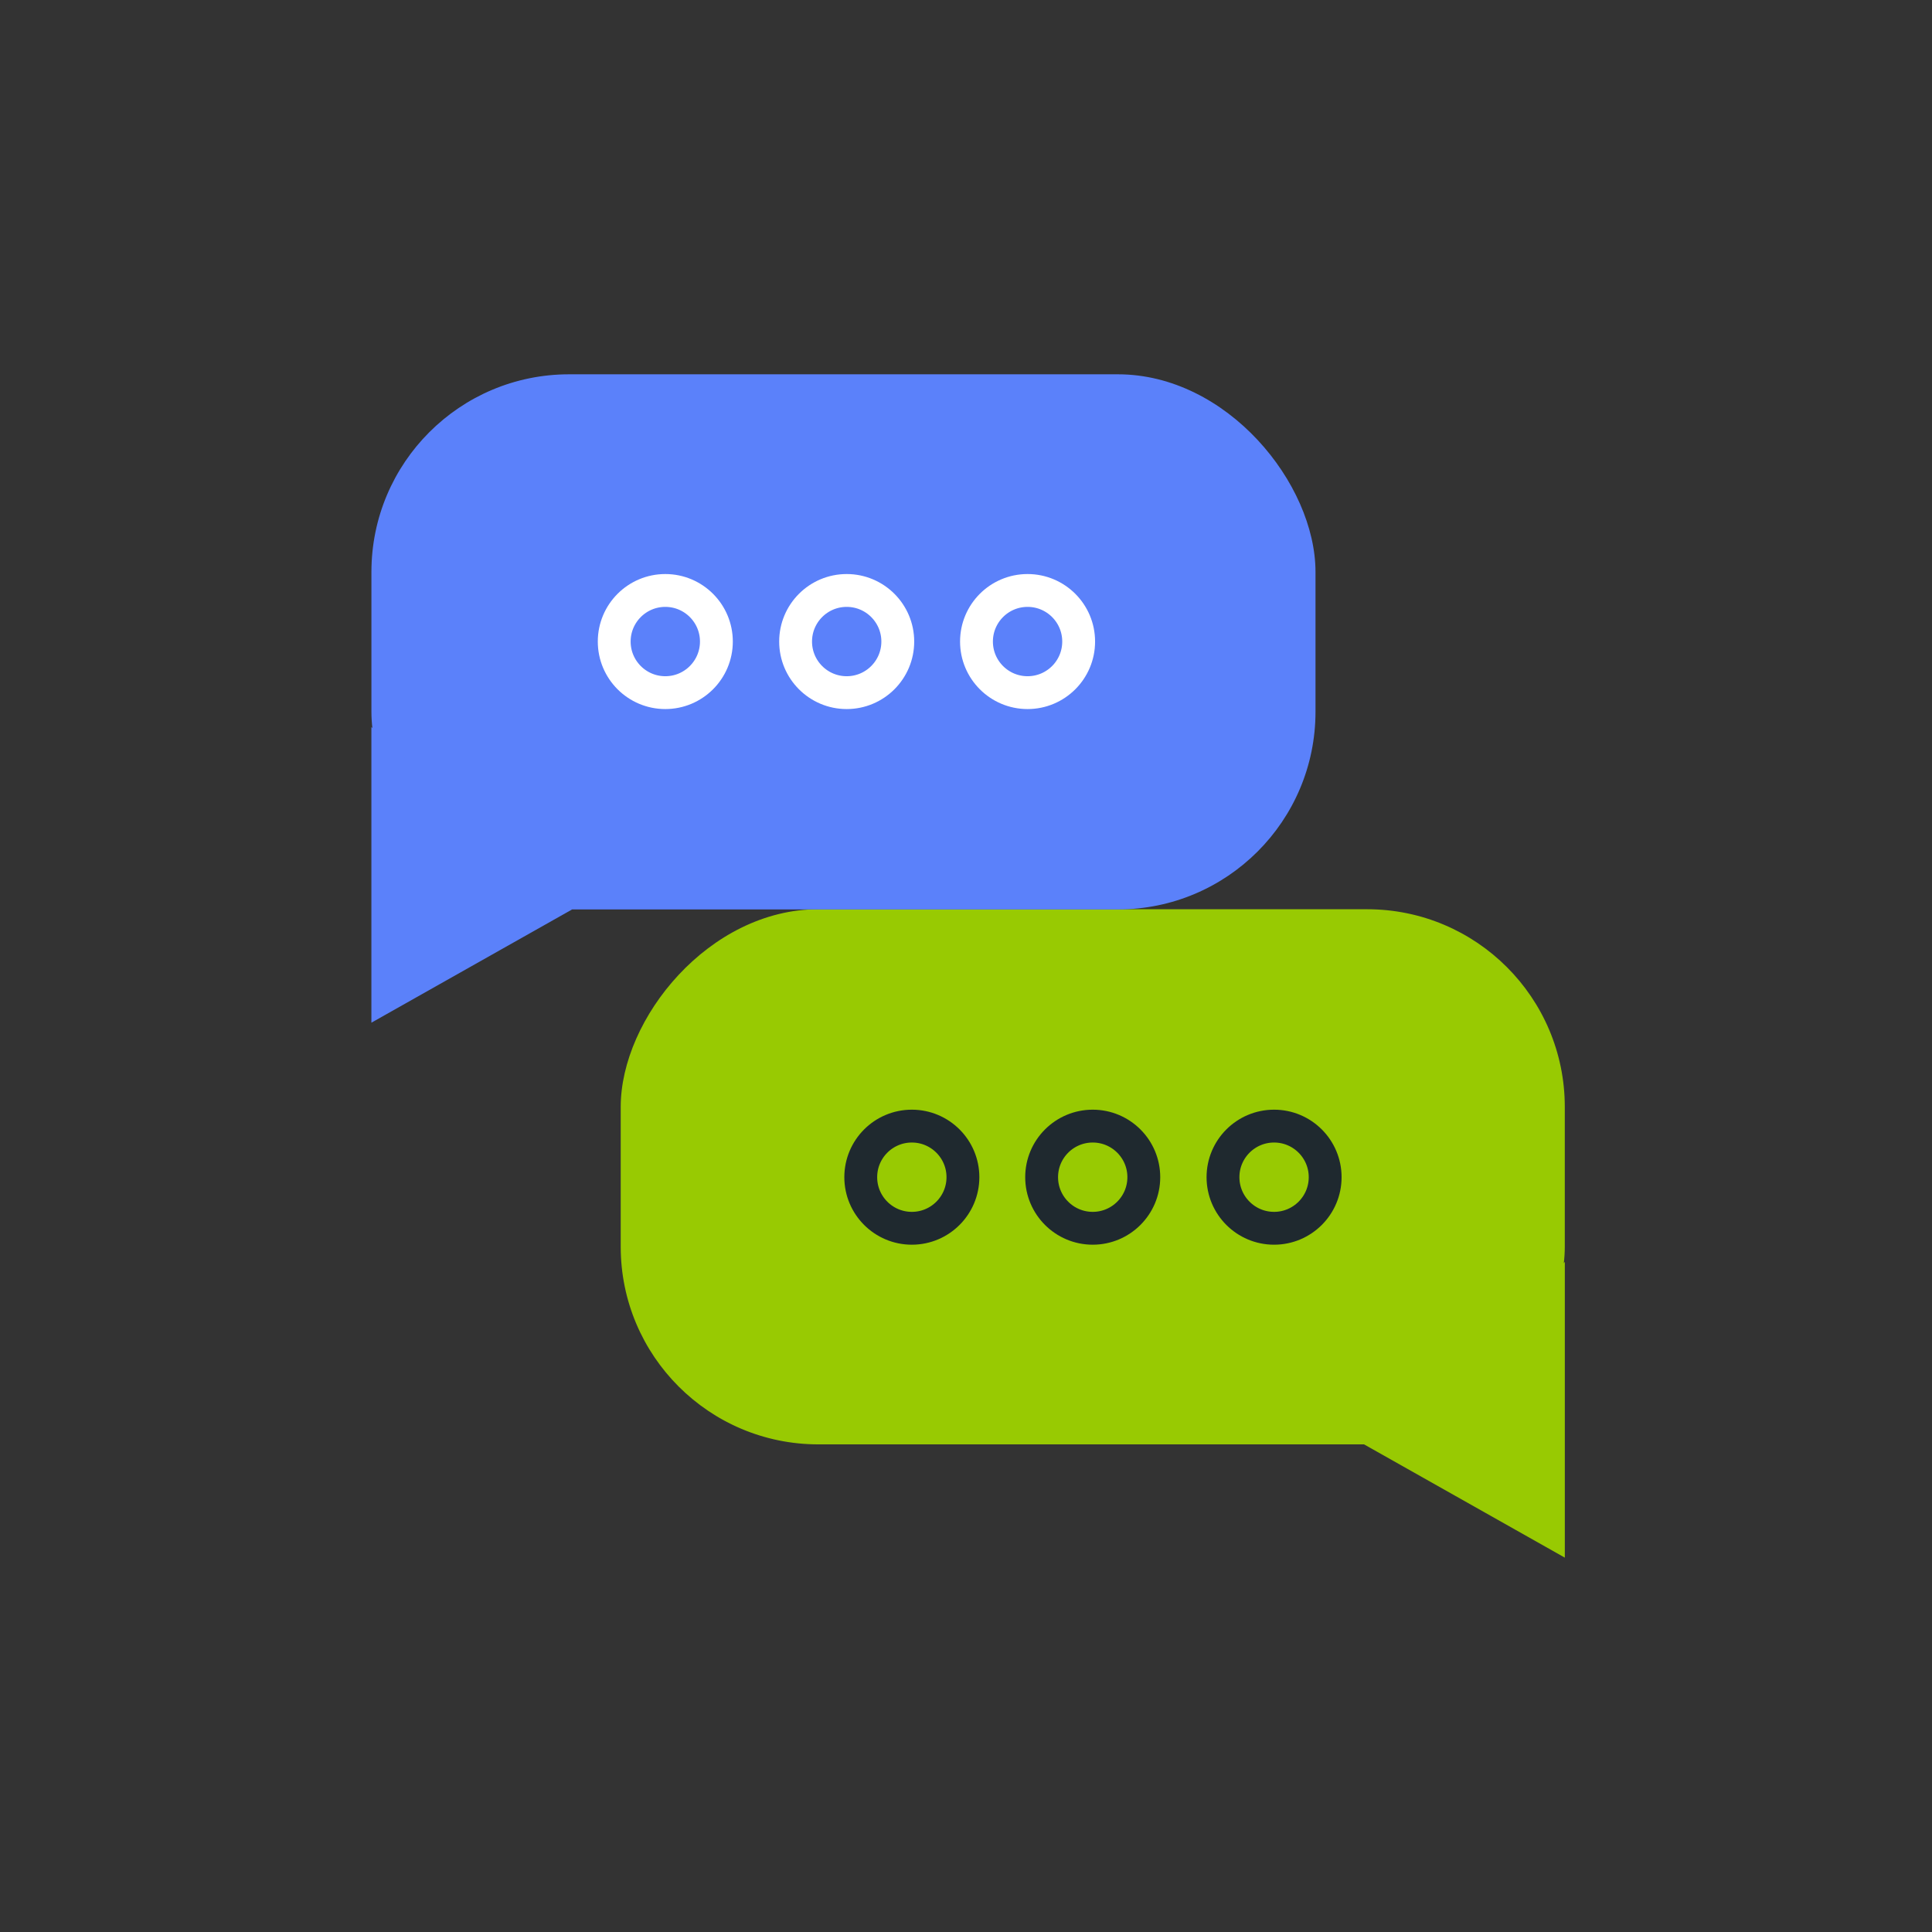
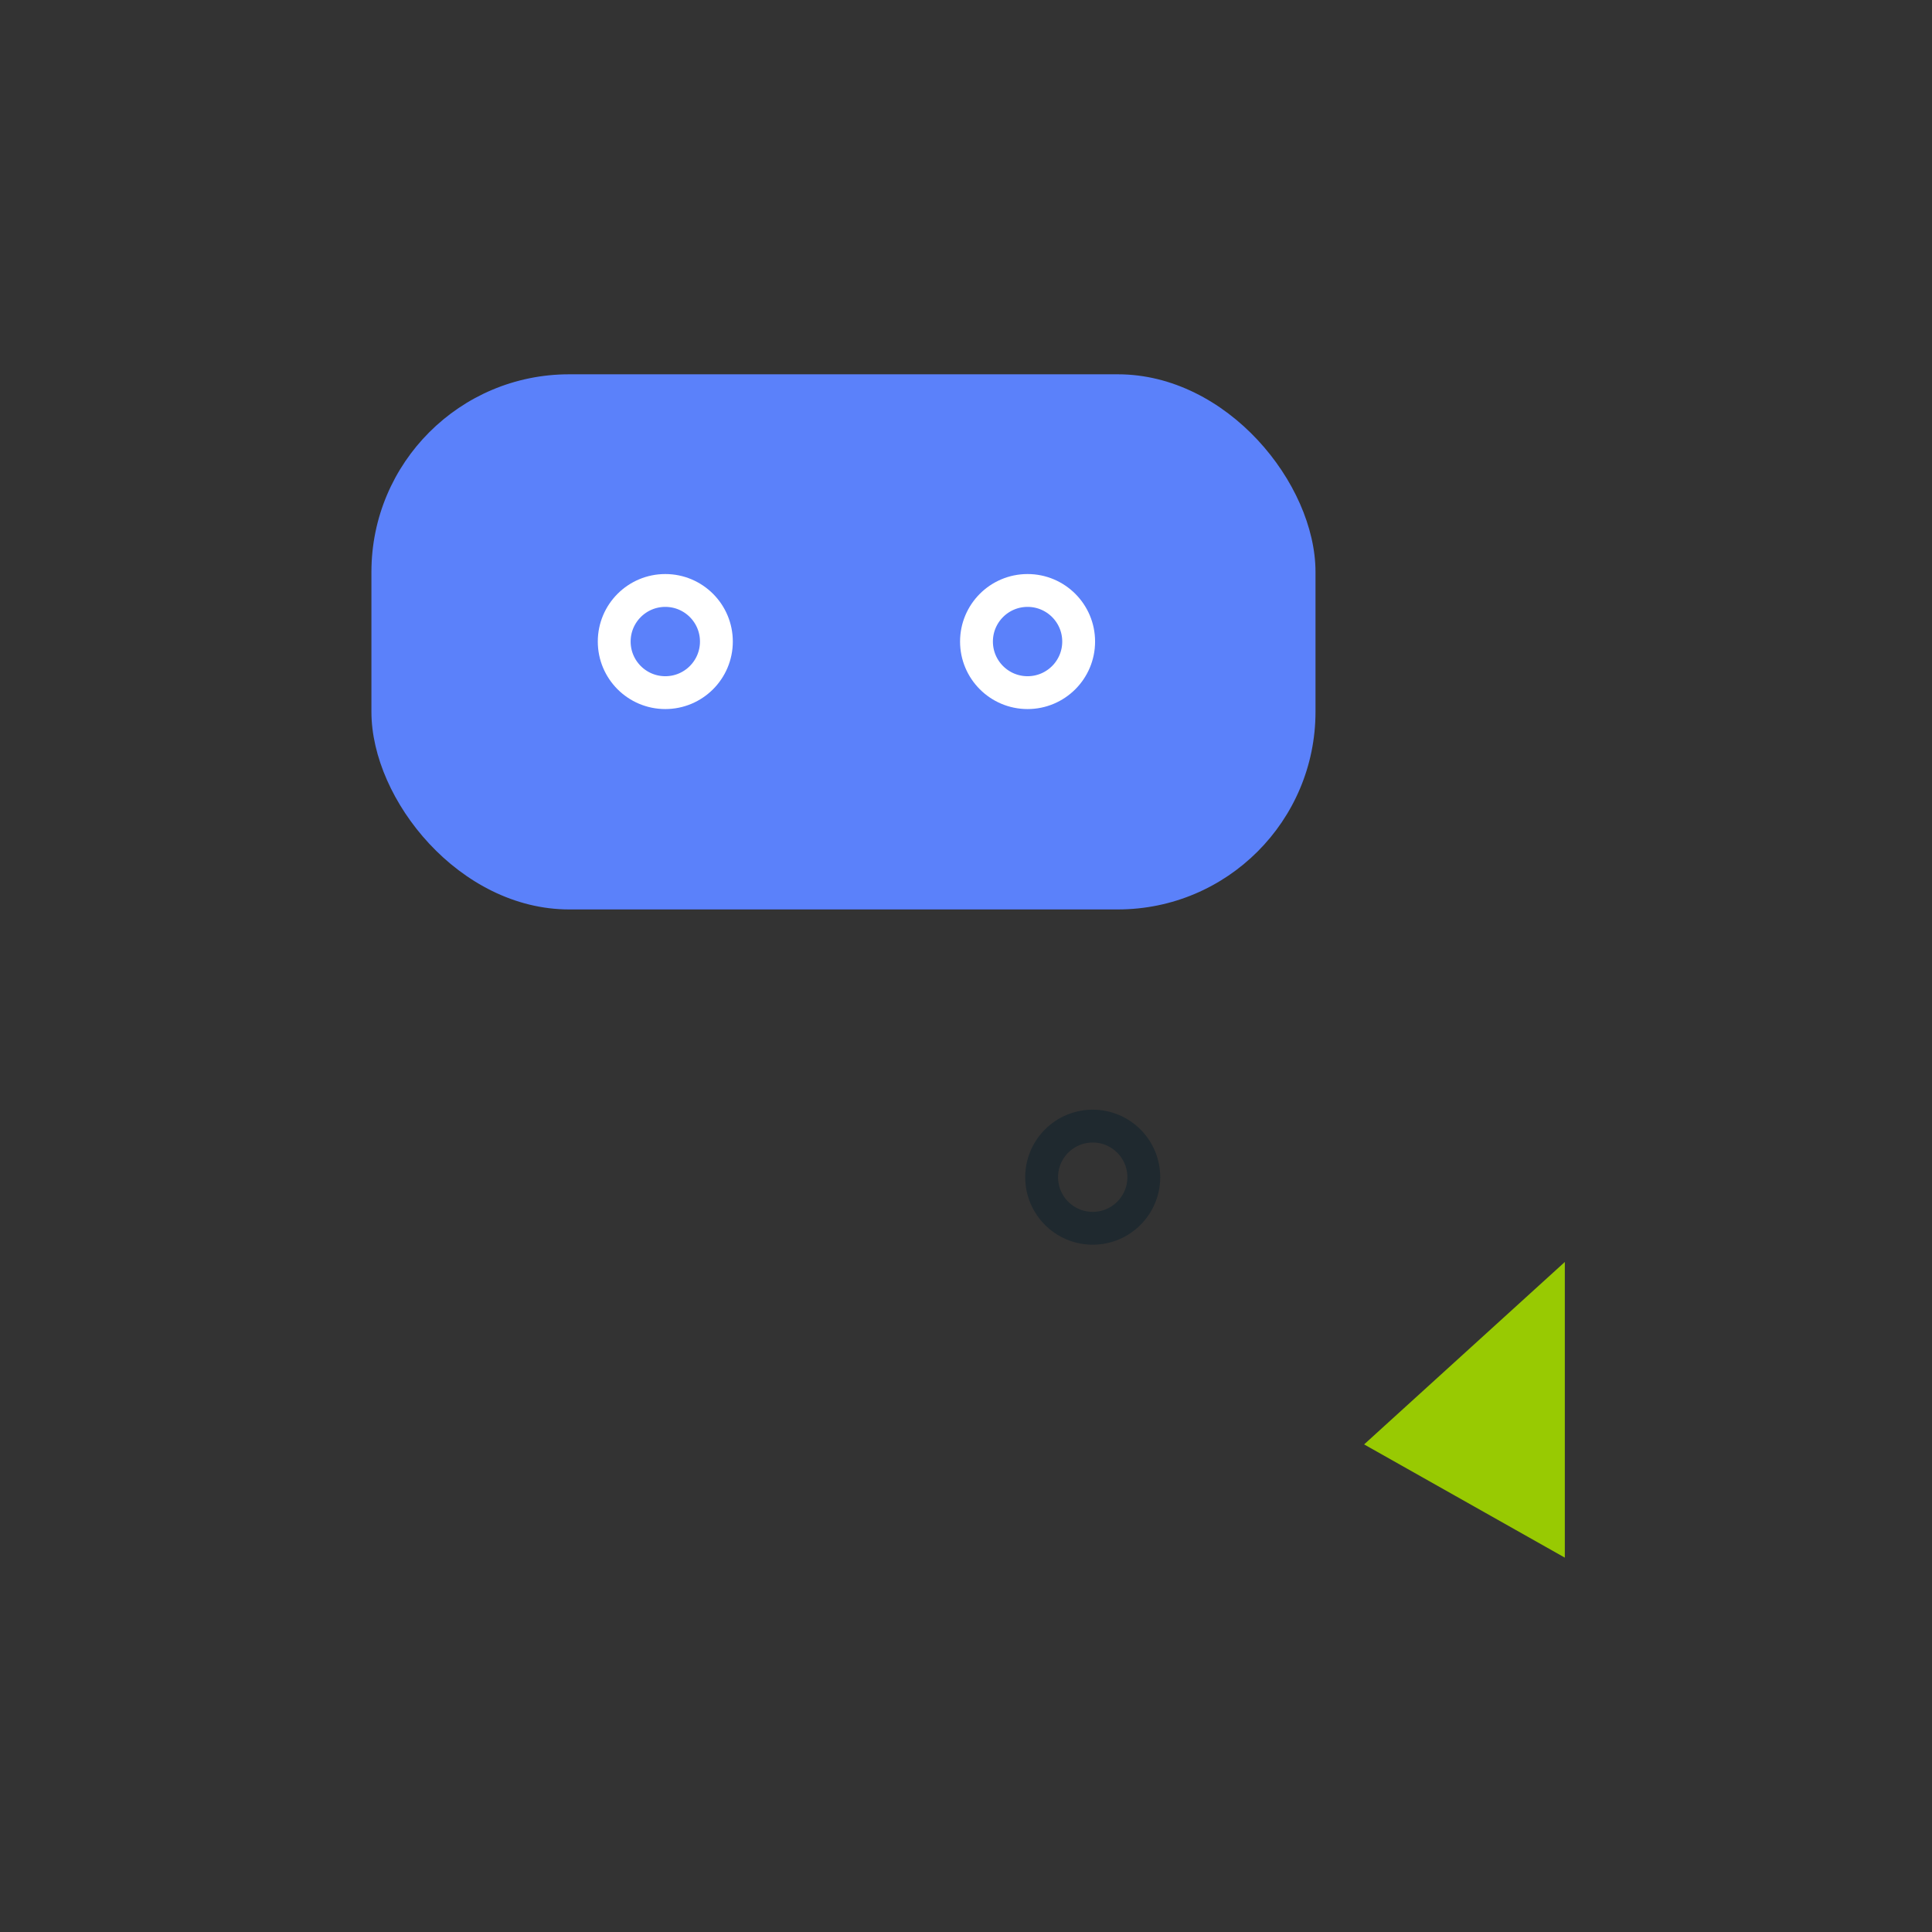
<svg xmlns="http://www.w3.org/2000/svg" width="61" height="61" viewBox="0 0 61 61" fill="none">
  <rect x="0" y="0" width="61" height="61" fill="#333333" stroke="none" />
-   <rect width="29.808" height="16.896" rx="6.241" transform="matrix(-1 0 0 1 49.406 28.708)" fill="#98CA02" />
  <path d="M43.07 45.605L49.407 49.18L49.407 39.845L43.07 45.605Z" fill="#98CA02" />
-   <circle cx="2.132" cy="2.132" r="1.613" transform="matrix(-1 0 0 1 42.359 35.036)" stroke="#1F292F" stroke-width="1.037" />
  <circle cx="2.132" cy="2.132" r="1.613" transform="matrix(-1 0 0 1 36.633 35.036)" stroke="#1F292F" stroke-width="1.037" />
-   <circle cx="2.132" cy="2.132" r="1.613" transform="matrix(-1 0 0 1 30.922 35.036)" stroke="#1F292F" stroke-width="1.037" />
  <rect x="11.727" y="11.818" width="29.808" height="16.896" rx="6.241" fill="#5B81FA" />
-   <path d="M18.062 28.715L11.726 32.29L11.726 22.955L18.062 28.715Z" fill="#5B81FA" />
  <circle cx="21.006" cy="20.256" r="1.613" stroke="white" stroke-width="1.037" />
-   <circle cx="26.733" cy="20.256" r="1.613" stroke="white" stroke-width="1.037" />
  <circle cx="32.444" cy="20.256" r="1.613" stroke="white" stroke-width="1.037" />
</svg>